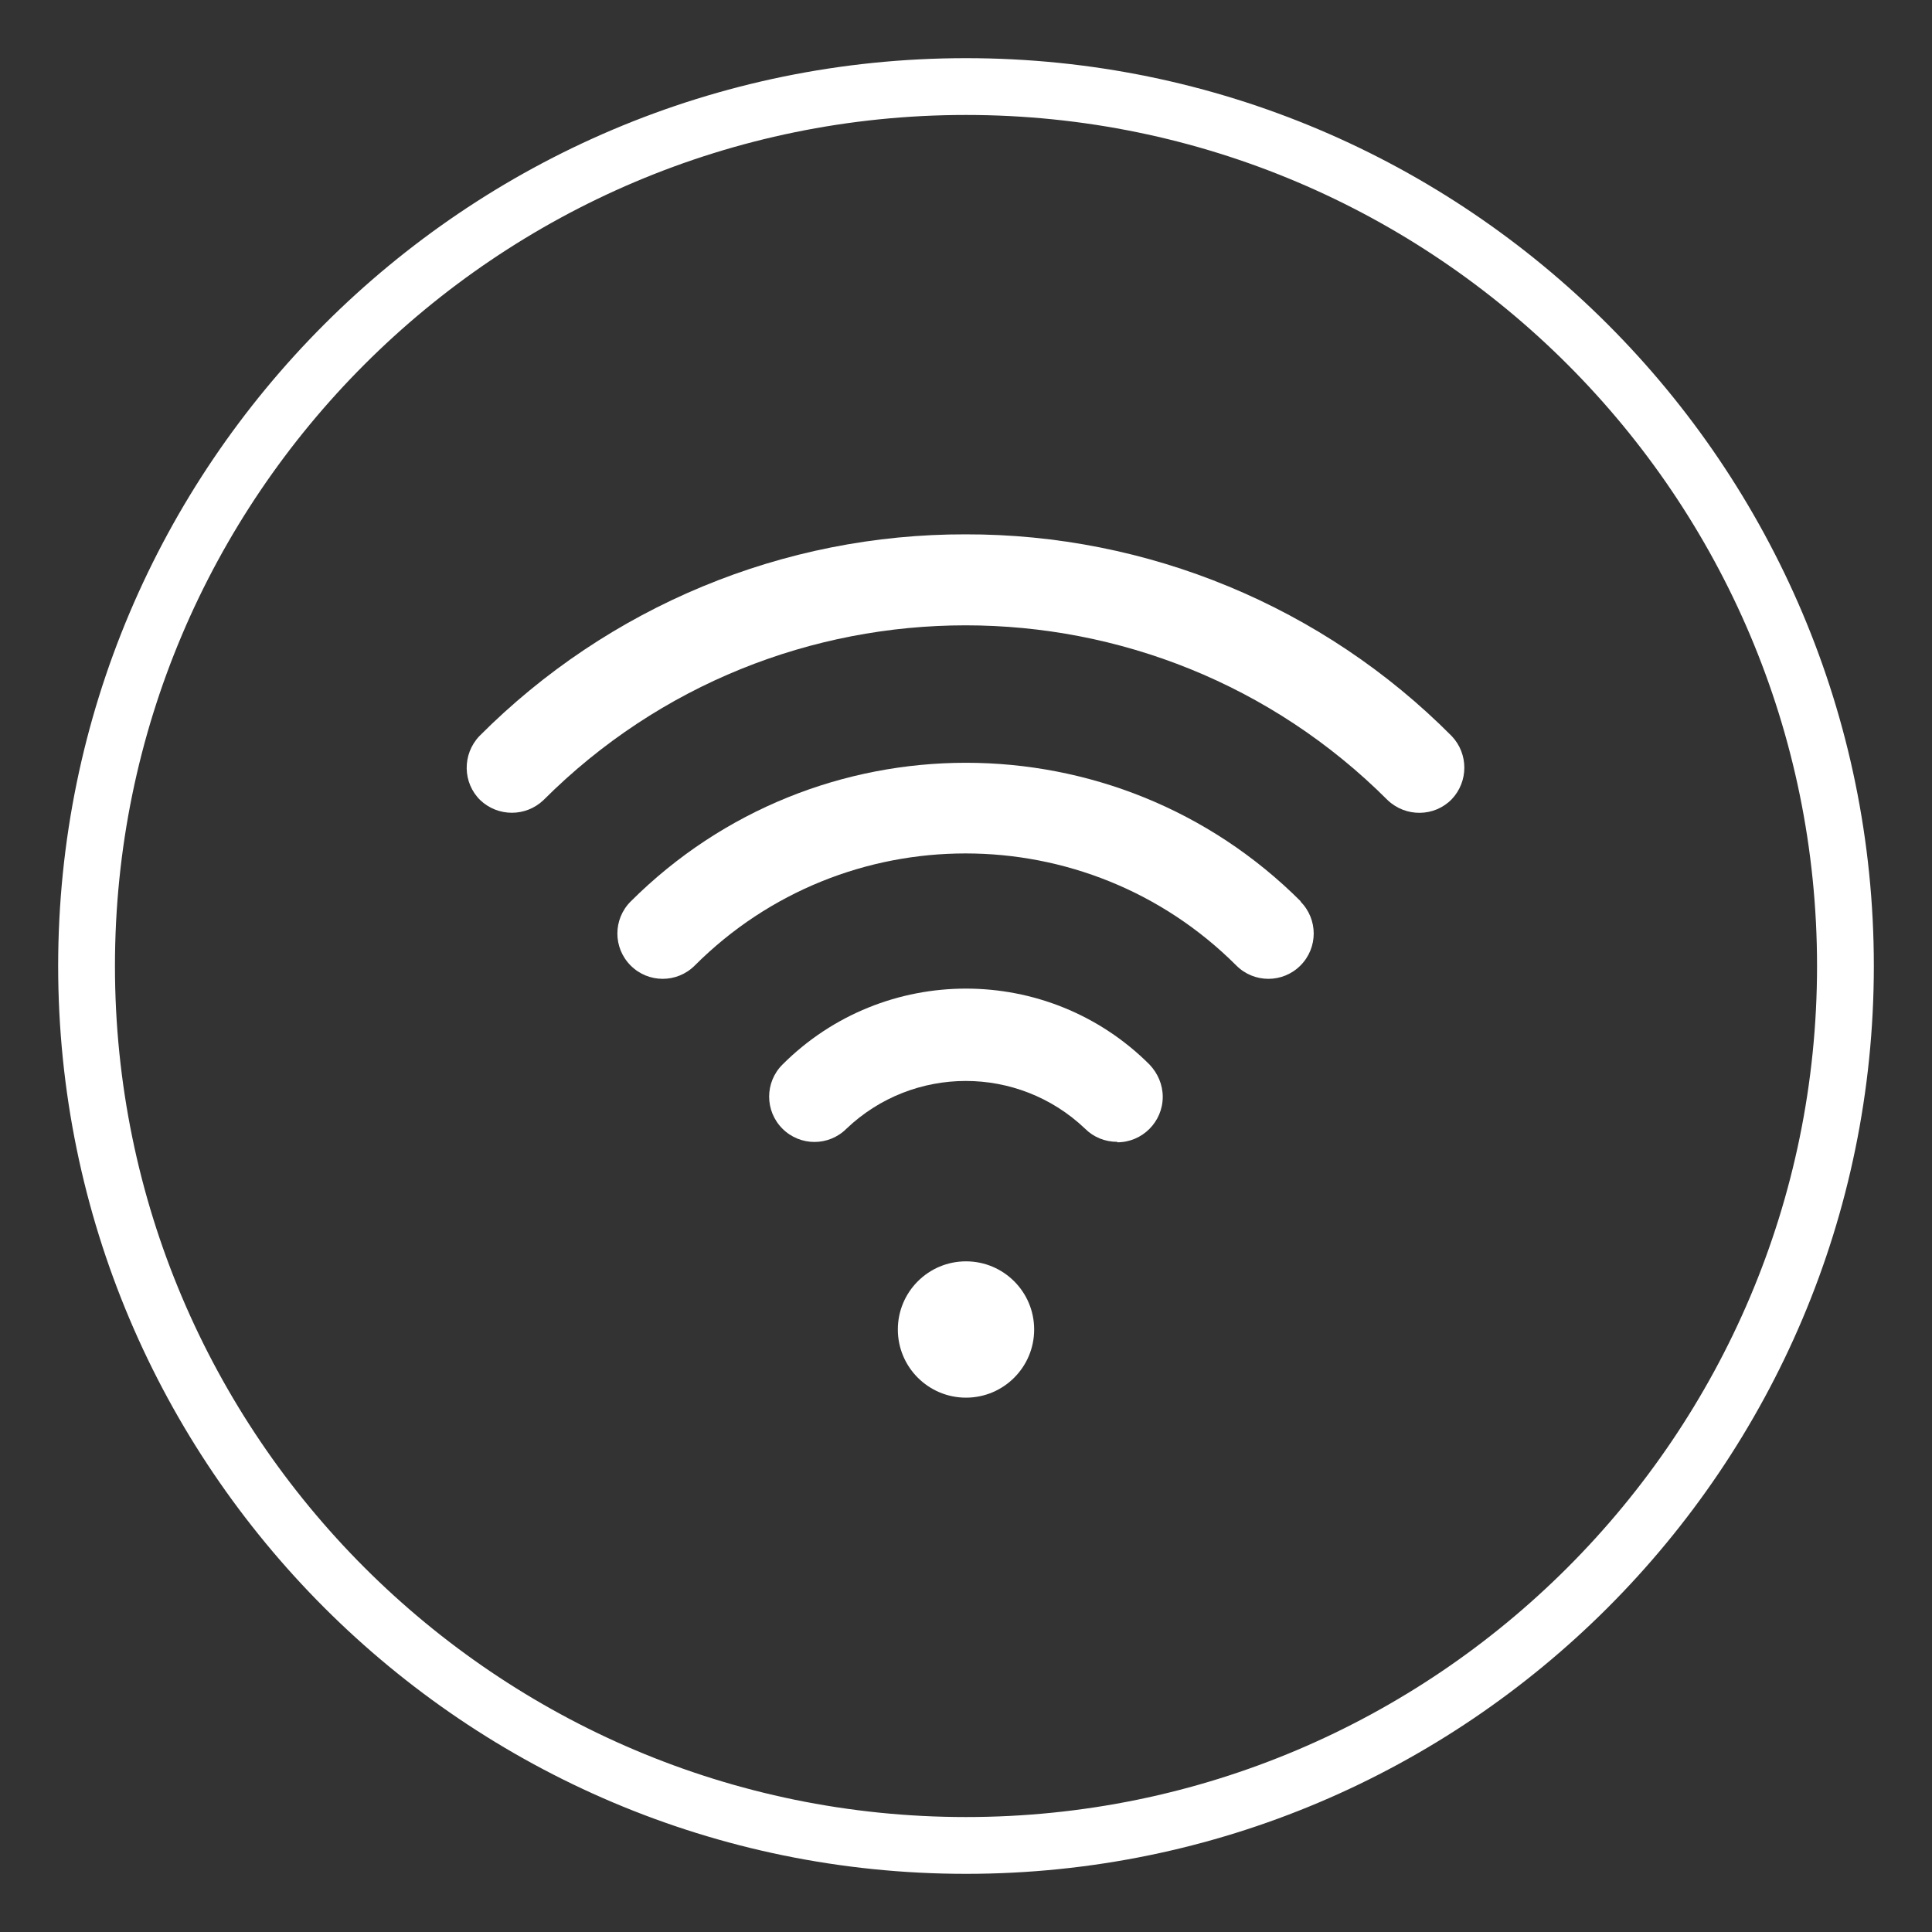
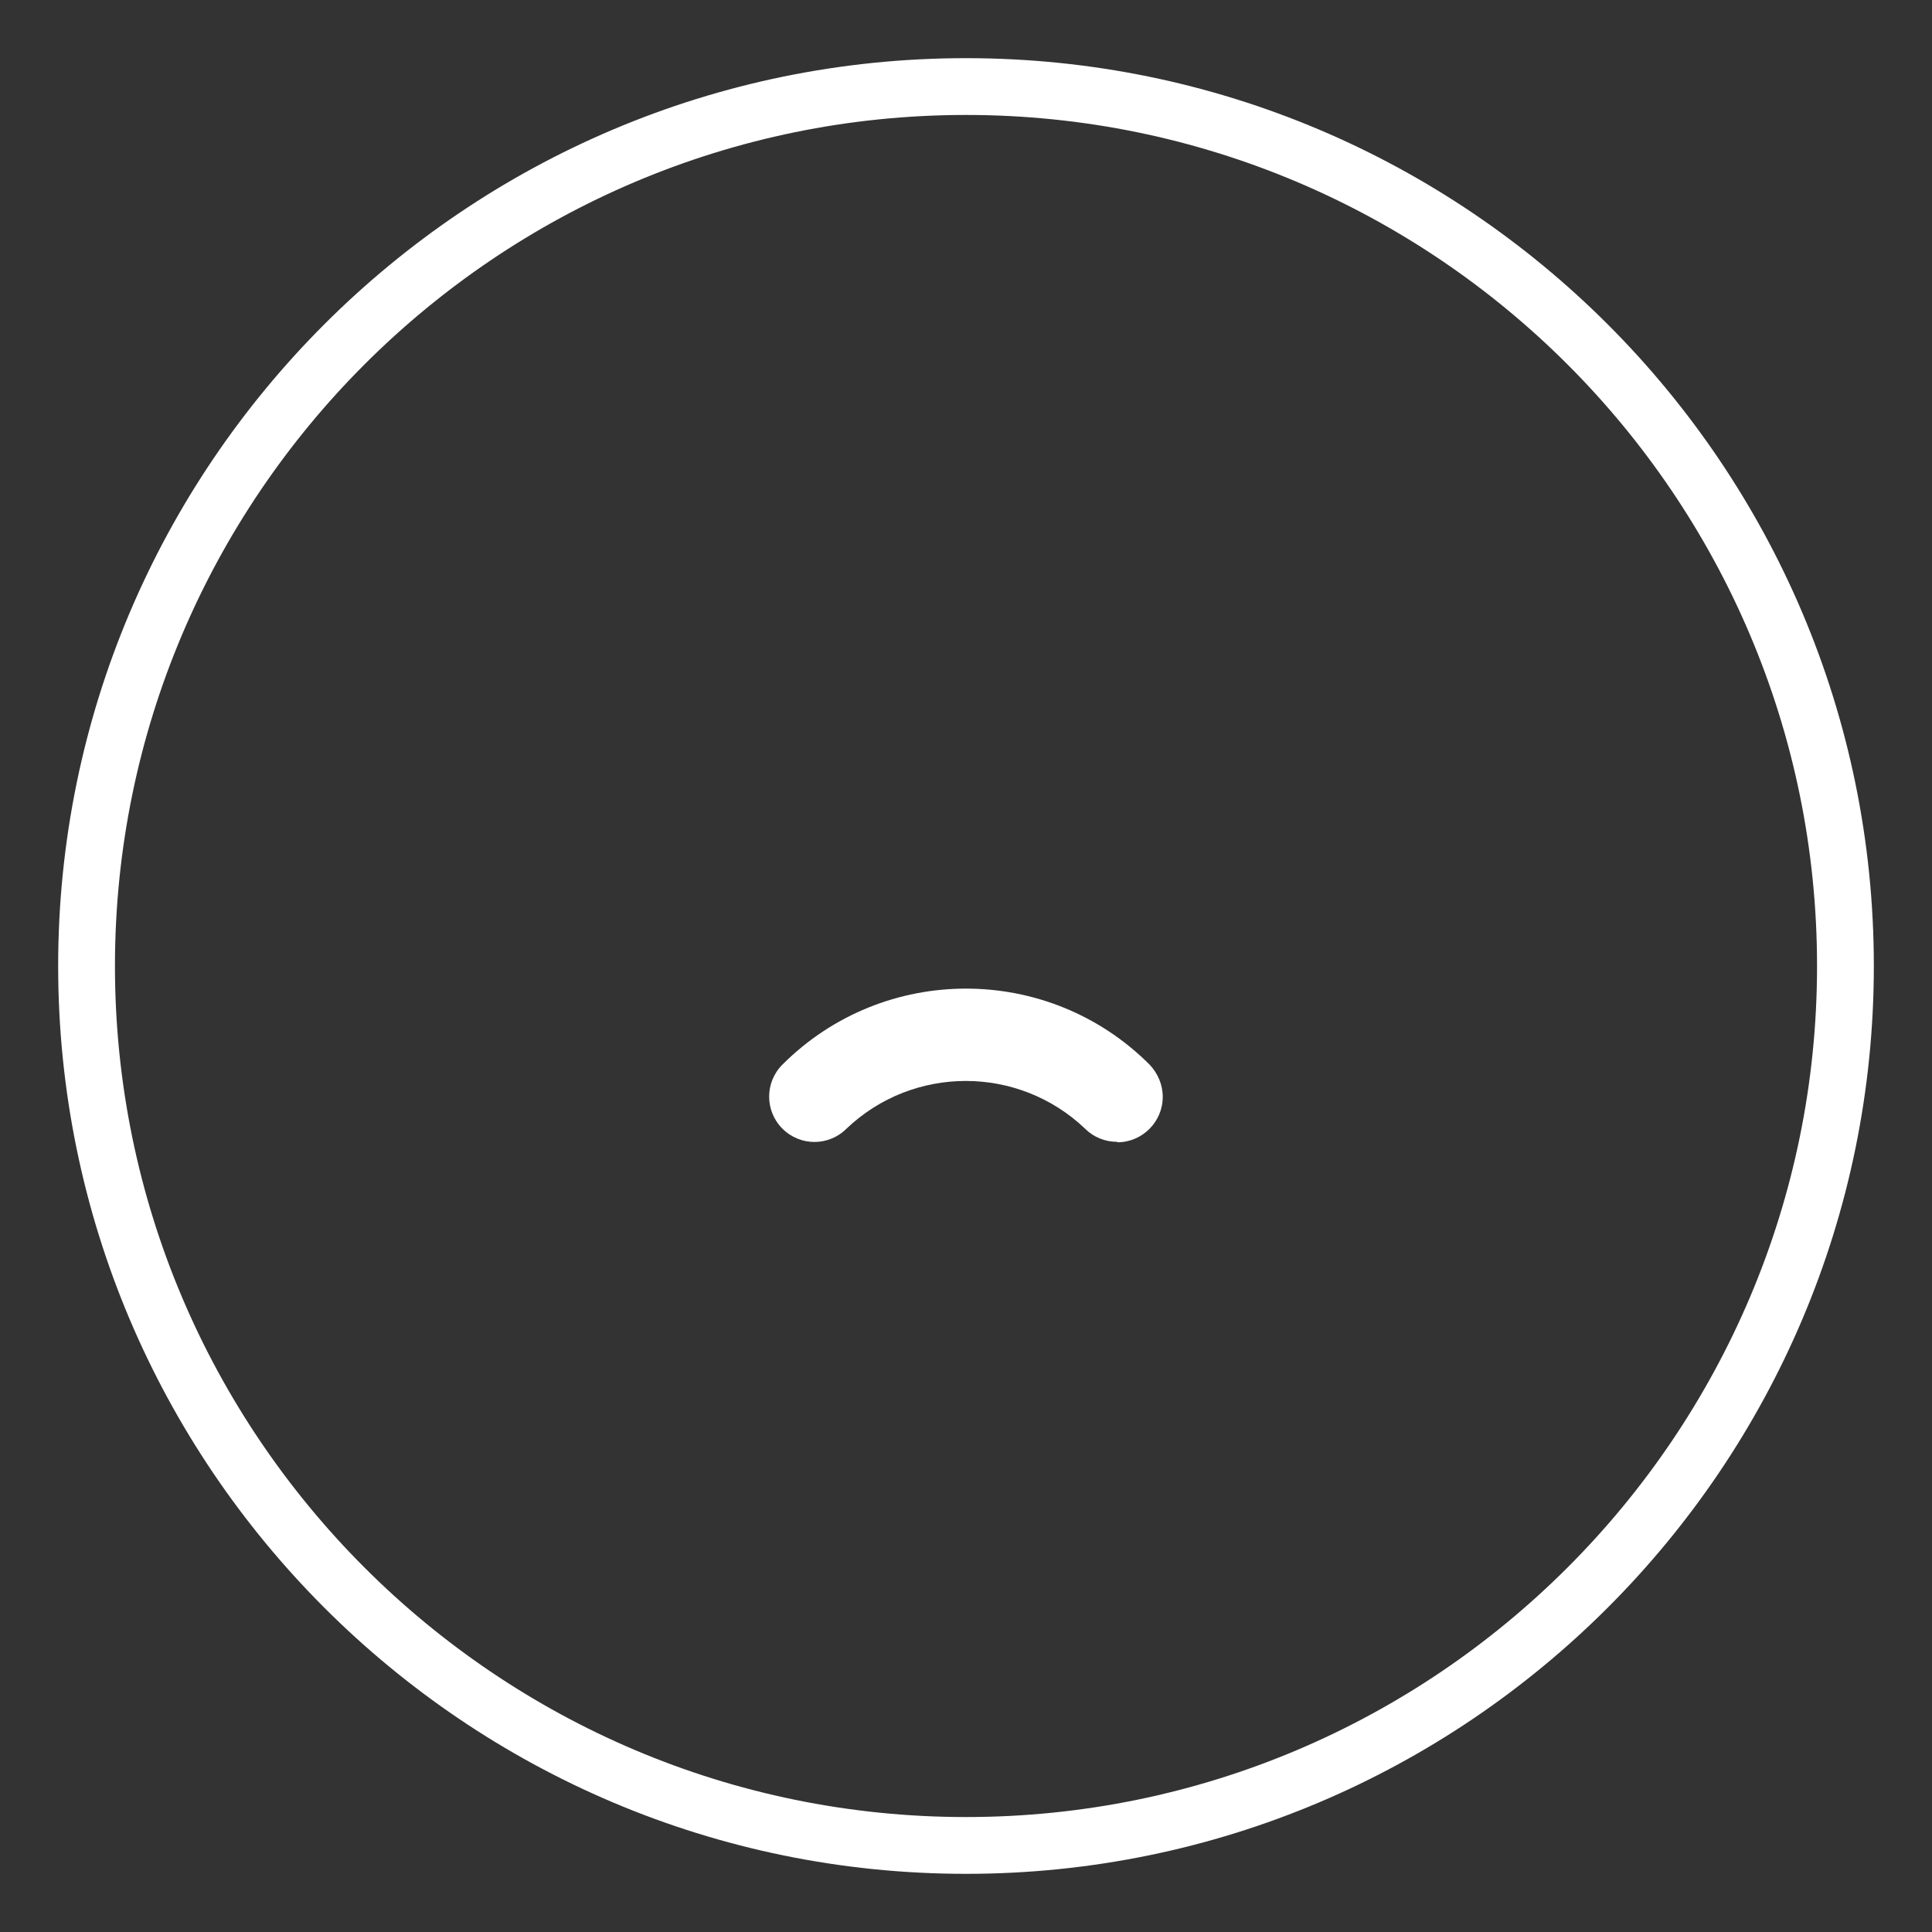
<svg xmlns="http://www.w3.org/2000/svg" id="apple_-_copie" viewBox="0 0 42.52 42.52">
  <rect x="0" y="0" width="42.52" height="42.52" fill="#333333" stroke="none" />
  <defs>
    <style>.cls-1{fill:#fff;stroke-width:0px;}</style>
  </defs>
  <path class="cls-1" d="M21.26,41.24c-11.02,0-19.98-8.96-19.98-19.98S10.24,1.28,21.26,1.28s19.98,8.96,19.98,19.98-8.96,19.98-19.98,19.98ZM21.26,2.53C10.93,2.53,2.53,10.93,2.53,21.26s8.4,18.73,18.73,18.73,18.73-8.4,18.73-18.73S31.59,2.53,21.26,2.53Z" />
-   <path class="cls-1" d="M21.26,11.76c-4.02-.01-7.87,1.59-10.71,4.44-.38.4-.37,1.03.02,1.41.39.37,1,.37,1.39,0,5.13-5.13,13.45-5.13,18.58,0,0,0,0,0,0,0,.4.38,1.03.37,1.41-.02.37-.39.37-1,0-1.39-2.83-2.85-6.69-4.45-10.71-4.44Z" />
-   <path class="cls-1" d="M28.63,19.84c-4.07-4.07-10.67-4.07-14.75,0,0,0,0,0,0,0-.39.39-.39,1.02,0,1.41s1.02.39,1.41,0c3.29-3.29,8.63-3.29,11.92,0h0c.39.39,1.02.39,1.41,0,.39-.39.39-1.02,0-1.41Z" />
  <path class="cls-1" d="M24.59,25.14c.55,0,1-.45,1-1,0-.27-.11-.52-.29-.71-2.23-2.23-5.85-2.23-8.08,0,0,0,0,0,0,0-.39.39-.39,1.02,0,1.41.39.39,1.02.39,1.41,0,1.47-1.4,3.78-1.4,5.25,0,.19.19.44.29.71.29Z" />
-   <circle class="cls-1" cx="21.26" cy="29.26" r="1.5" />
</svg>